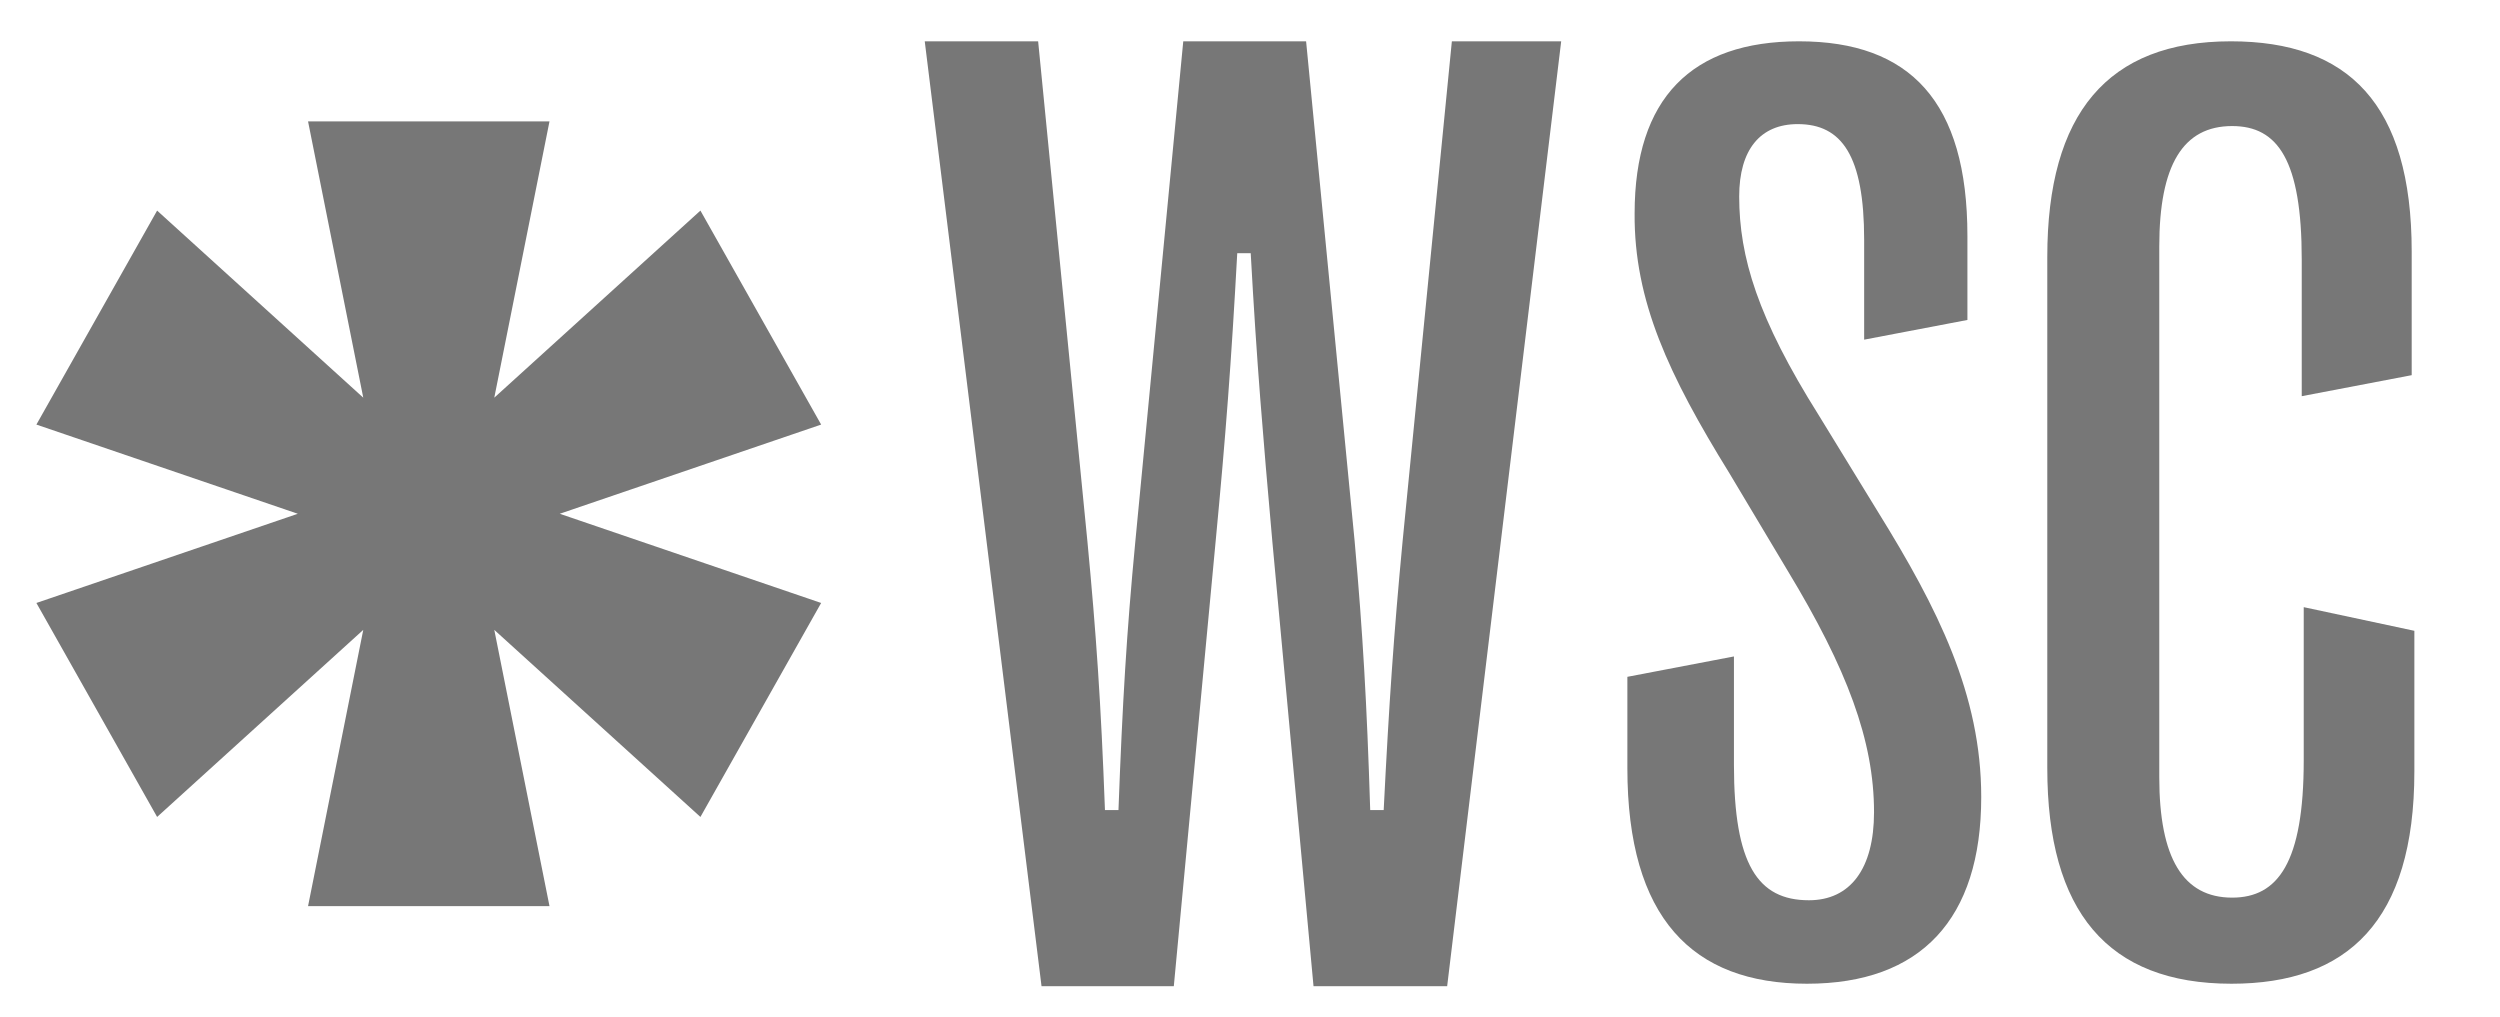
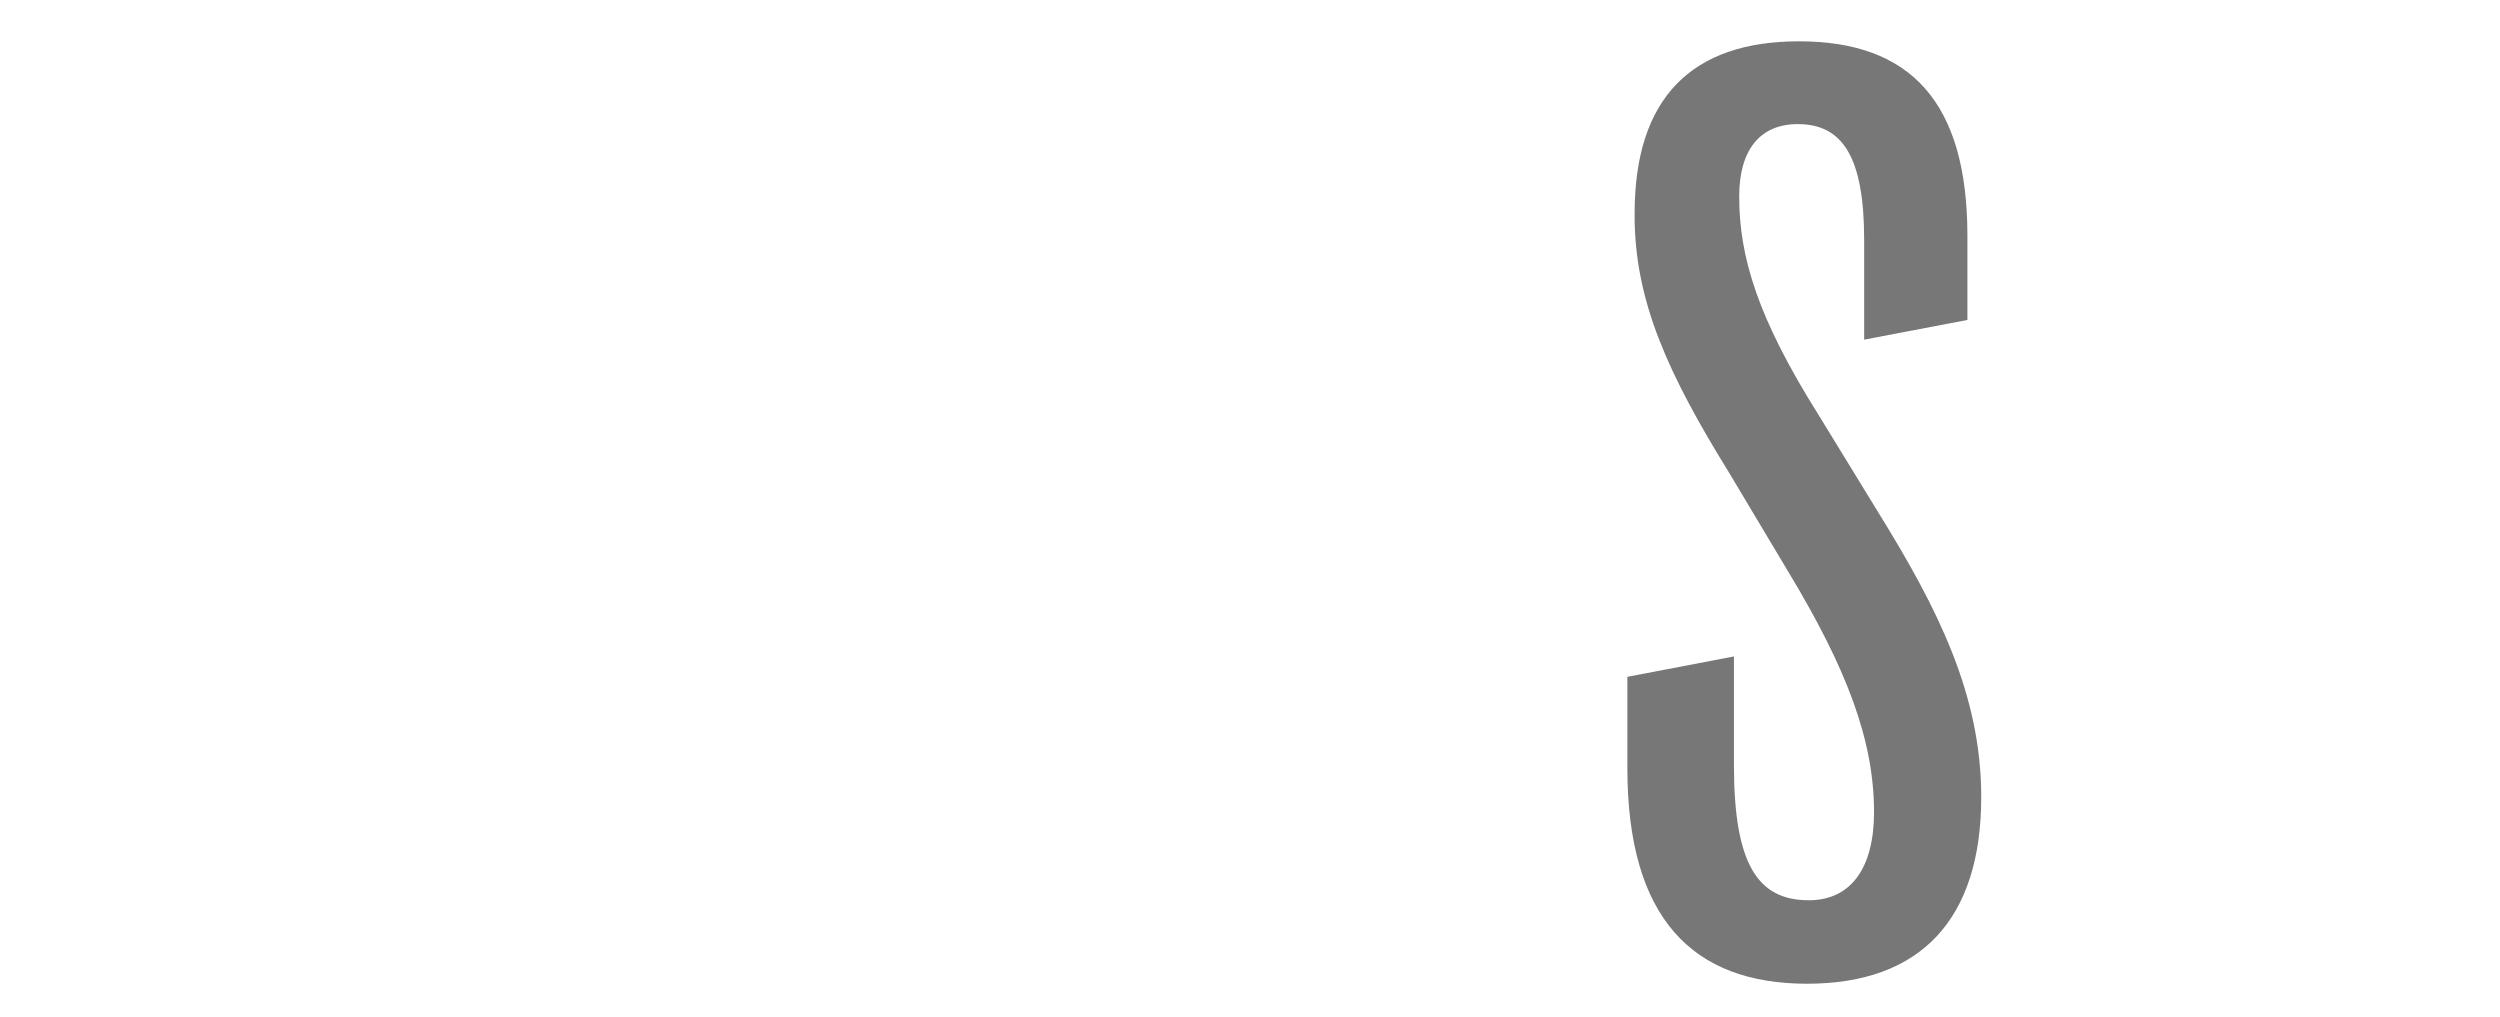
<svg xmlns="http://www.w3.org/2000/svg" width="59" height="24" viewBox="0 0 59 24" fill="none">
-   <path d="M7.27 21.385H12.968L11.665 14.865L16.53 19.28L19.379 14.23L13.21 12.125L19.379 10.02L16.53 4.97L11.665 9.385L12.968 2.865H7.27L8.573 9.385L3.708 4.97L0.859 10.02L7.028 12.125L0.859 14.23L3.708 19.28L8.573 14.865L7.27 21.385Z" fill="#777777" />
-   <path d="M24.58 23.274L21.824 0.975H24.5L25.663 12.777C25.87 14.96 25.982 16.568 26.077 19.117H26.396C26.491 16.568 26.587 14.944 26.794 12.777L27.925 0.975H30.824L31.97 12.777C32.162 14.944 32.257 16.568 32.337 19.117H32.655C32.783 16.568 32.894 14.96 33.101 12.777L34.264 0.975H36.844L34.153 23.274H30.999L30.027 12.777C29.804 10.261 29.661 8.588 29.517 5.976H29.199C29.056 8.588 28.928 10.261 28.689 12.777L27.702 23.274H24.58Z" fill="#777777" />
  <path d="M42.644 23.216C39.943 23.216 38.406 21.665 38.406 18.129V15.973L40.921 15.492V18.051C40.921 20.393 41.479 21.246 42.69 21.246C43.668 21.246 44.227 20.502 44.227 19.168C44.227 17.477 43.59 15.787 42.193 13.476L40.812 11.165C39.384 8.854 38.562 7.101 38.577 5.038C38.577 2.308 39.927 0.975 42.457 0.975C45.08 0.975 46.431 2.402 46.431 5.566V7.551L43.994 8.016V5.659C43.994 3.673 43.466 2.929 42.426 2.929C41.541 2.929 41.045 3.534 41.045 4.635C41.045 6.062 41.479 7.504 42.923 9.8L44.32 12.08C45.732 14.36 46.757 16.392 46.757 18.811C46.757 21.696 45.329 23.216 42.644 23.216Z" fill="#777777" />
-   <path d="M52.663 23.216C49.739 23.216 48.316 21.51 48.316 18.129V6.062C48.316 2.681 49.739 0.975 52.648 0.975C55.415 0.975 56.916 2.448 56.916 5.938V8.854L54.321 9.35V6.124C54.321 3.782 53.758 2.975 52.679 2.975C51.522 2.975 50.959 3.89 50.959 5.814V18.346C50.959 20.253 51.522 21.184 52.679 21.184C53.758 21.184 54.368 20.362 54.368 17.942V14.329L56.979 14.887V18.206C56.979 21.742 55.4 23.216 52.663 23.216Z" fill="#777777" />
</svg>